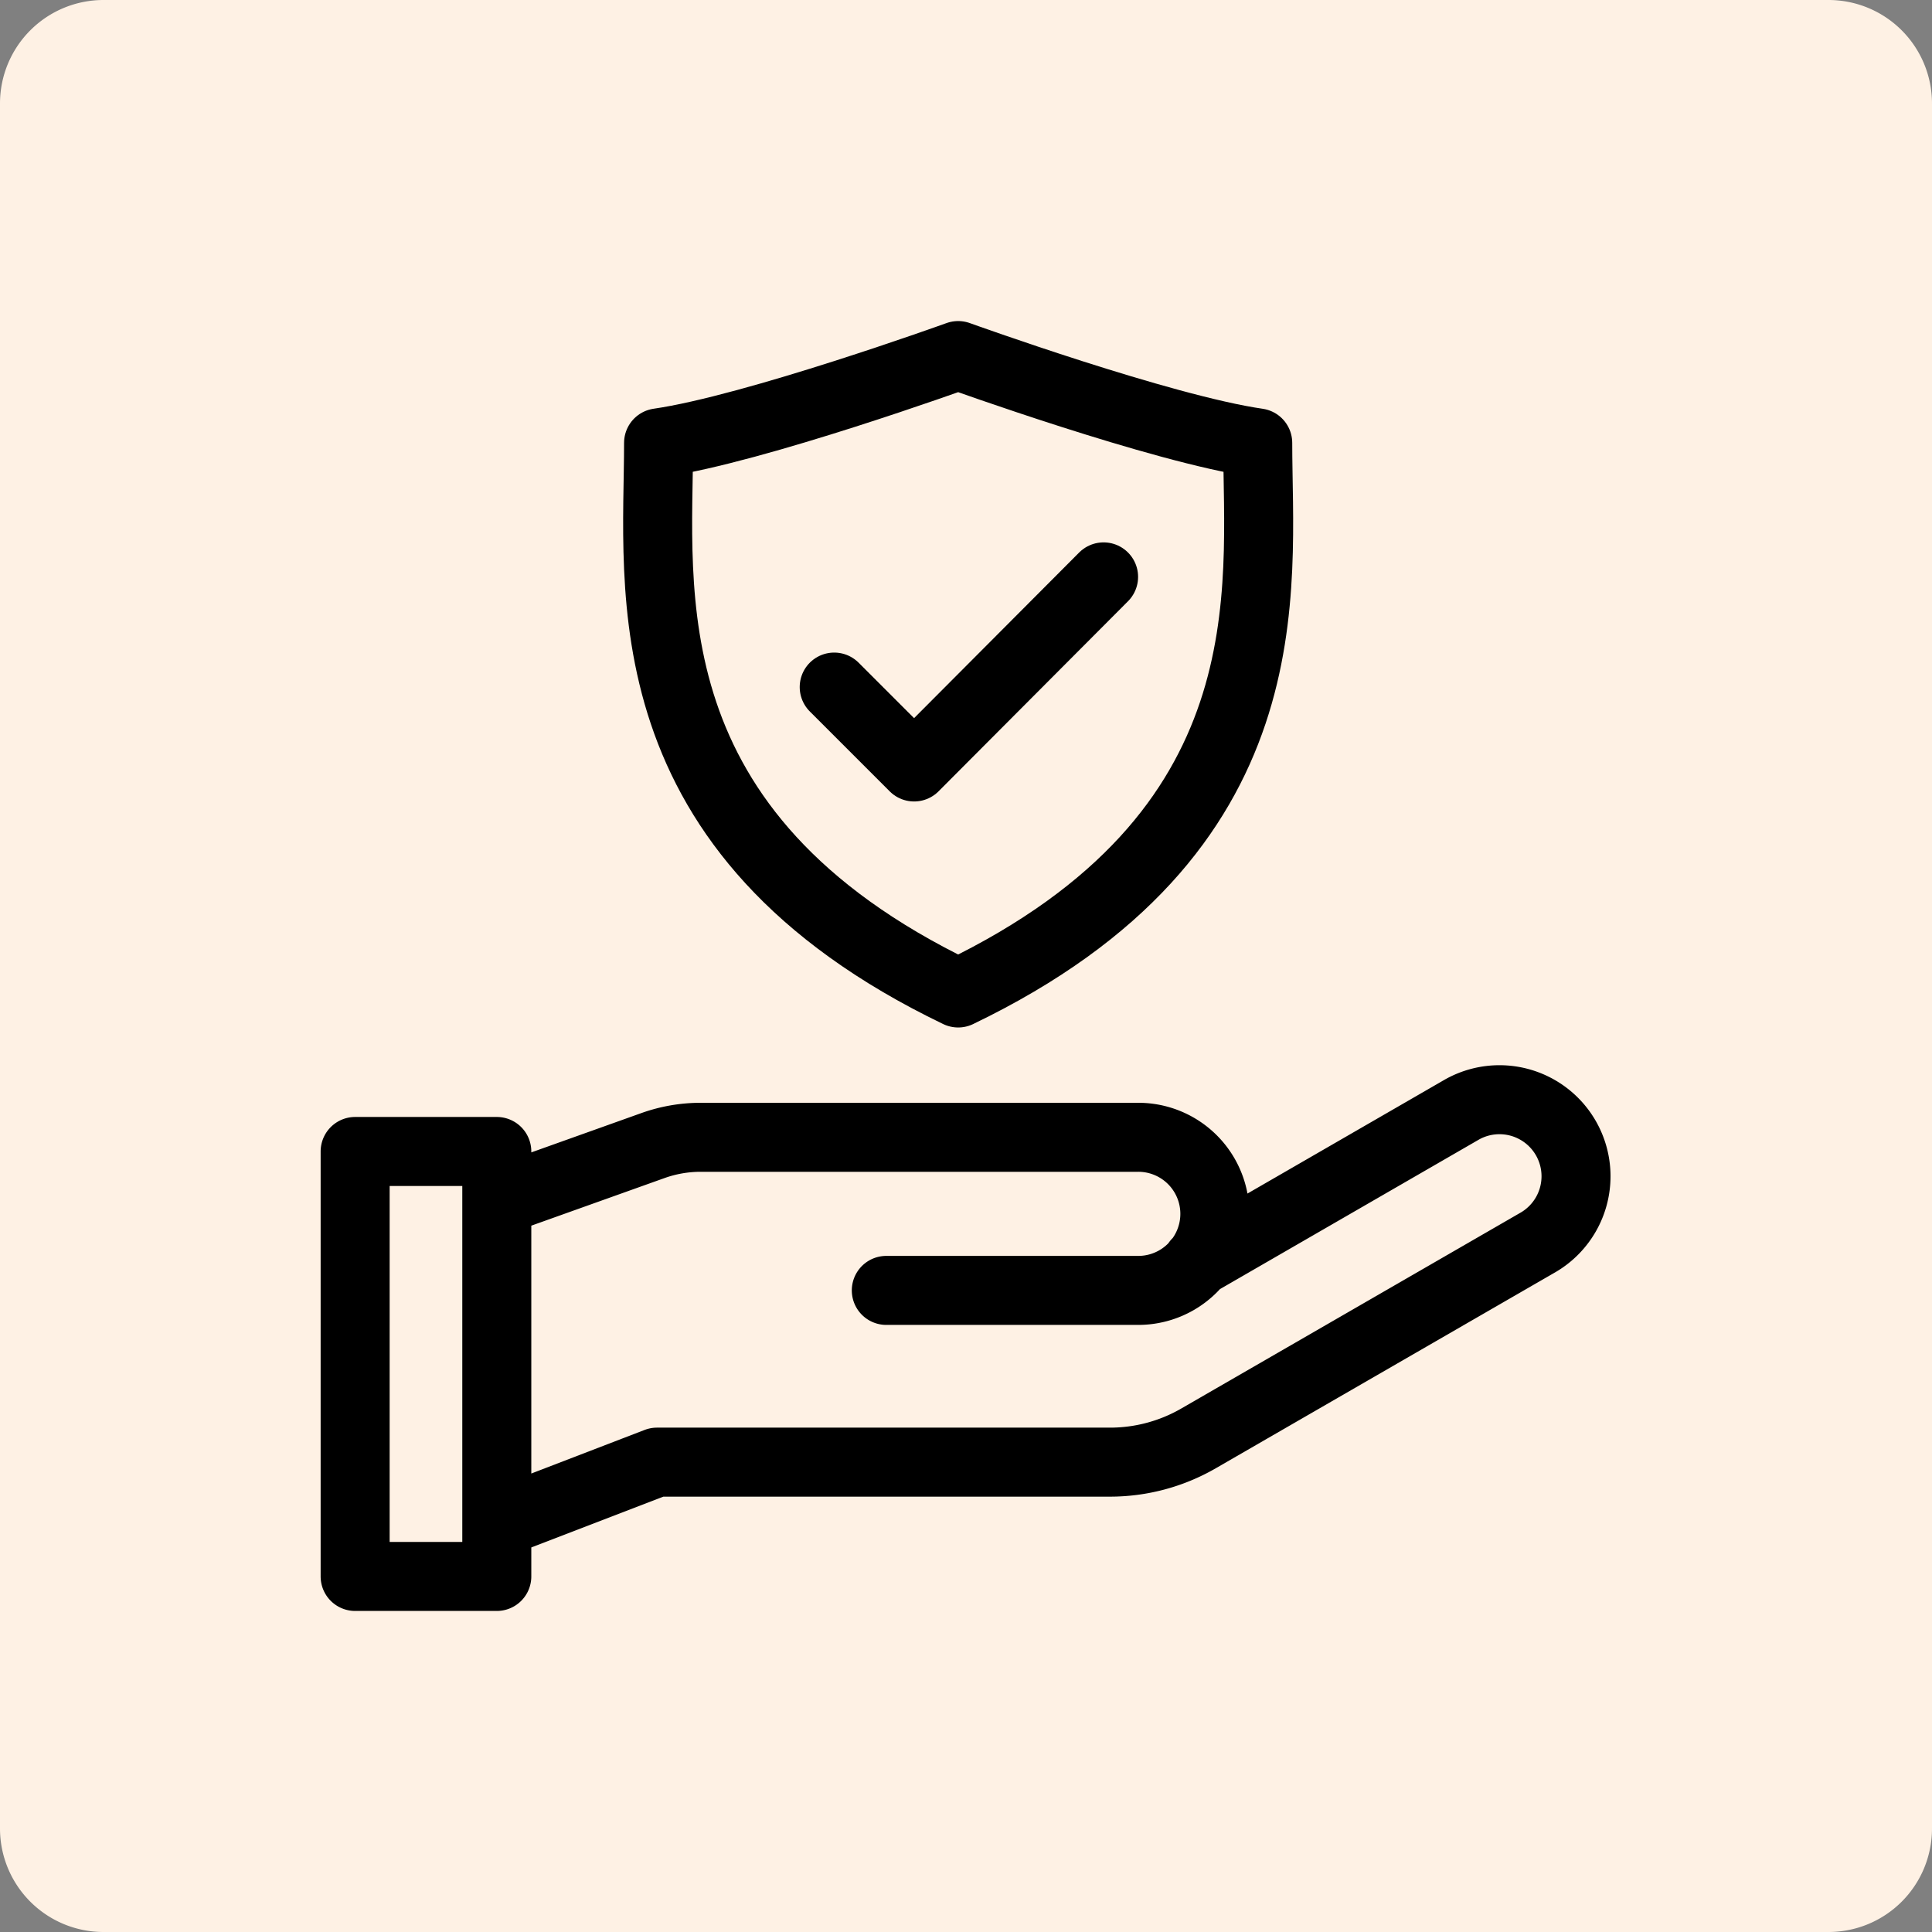
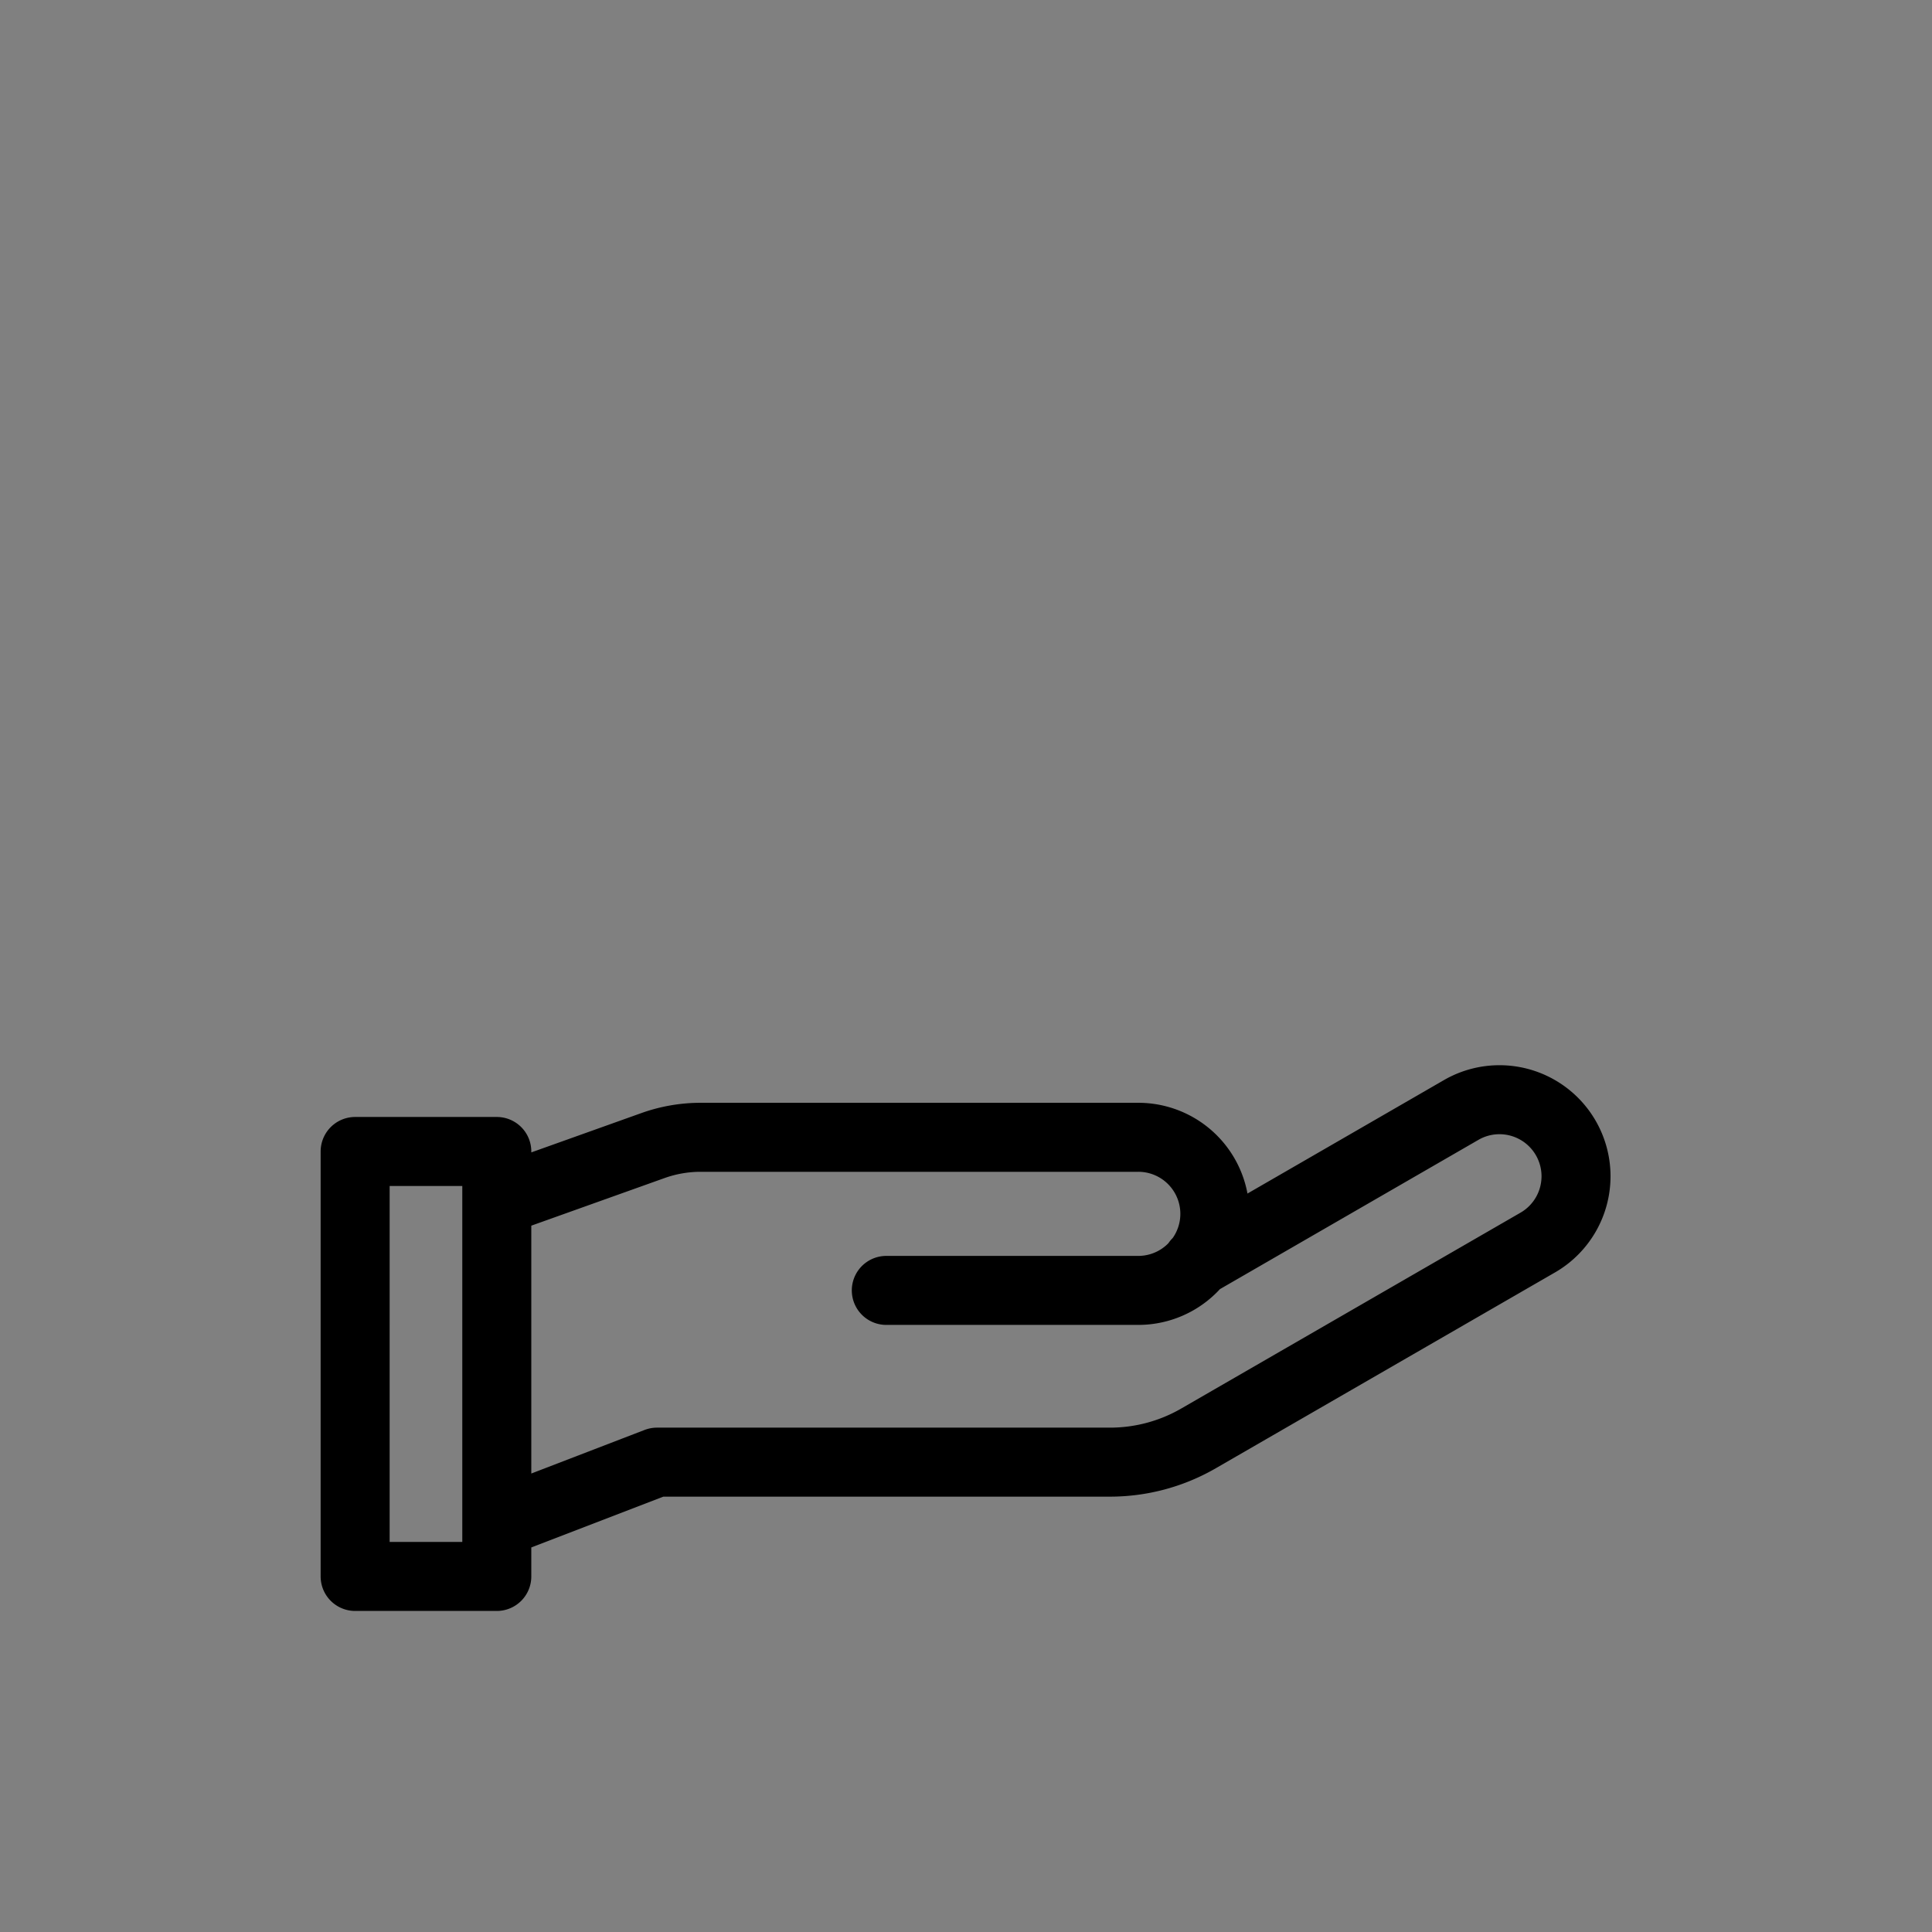
<svg xmlns="http://www.w3.org/2000/svg" width="56" height="56" fill="none">
  <rect width="100%" height="100%" fill="#808080" stroke="none" />
-   <path d="M0 3a3 3 0 013-3h50a3 3 0 013 3v50a3 3 0 01-3 3H3a3 3 0 01-3-3V3z" fill="#FEF1E4" />
-   <path d="M24.18 19.915l2.316 2.316 5.492-5.51" stroke="#000" stroke-width="2" stroke-linecap="round" stroke-linejoin="round" />
-   <path d="M27.773 28.782c9.648-4.643 8.683-11.69 8.683-15.944-2.783-.401-8.683-2.532-8.683-2.532s-5.9 2.13-8.684 2.531c0 4.254-.965 11.302 8.684 15.945z" stroke="#000" stroke-width="2" stroke-linecap="round" stroke-linejoin="round" />
  <path d="M14.4 34.822l4.529-1.618c.443-.158.91-.239 1.38-.239h12.685a2.219 2.219 0 010 4.438H25.69m9.004-.807l7.684-4.437a2.219 2.219 0 012.219 3.843l-9.858 5.691c-.78.451-1.665.688-2.566.688h-13.13L14.4 44.167M10.294 33.376H14.4v12.318h-4.106V33.376z" stroke="#000" stroke-width="2" stroke-miterlimit="10" stroke-linecap="round" stroke-linejoin="round" />
</svg>